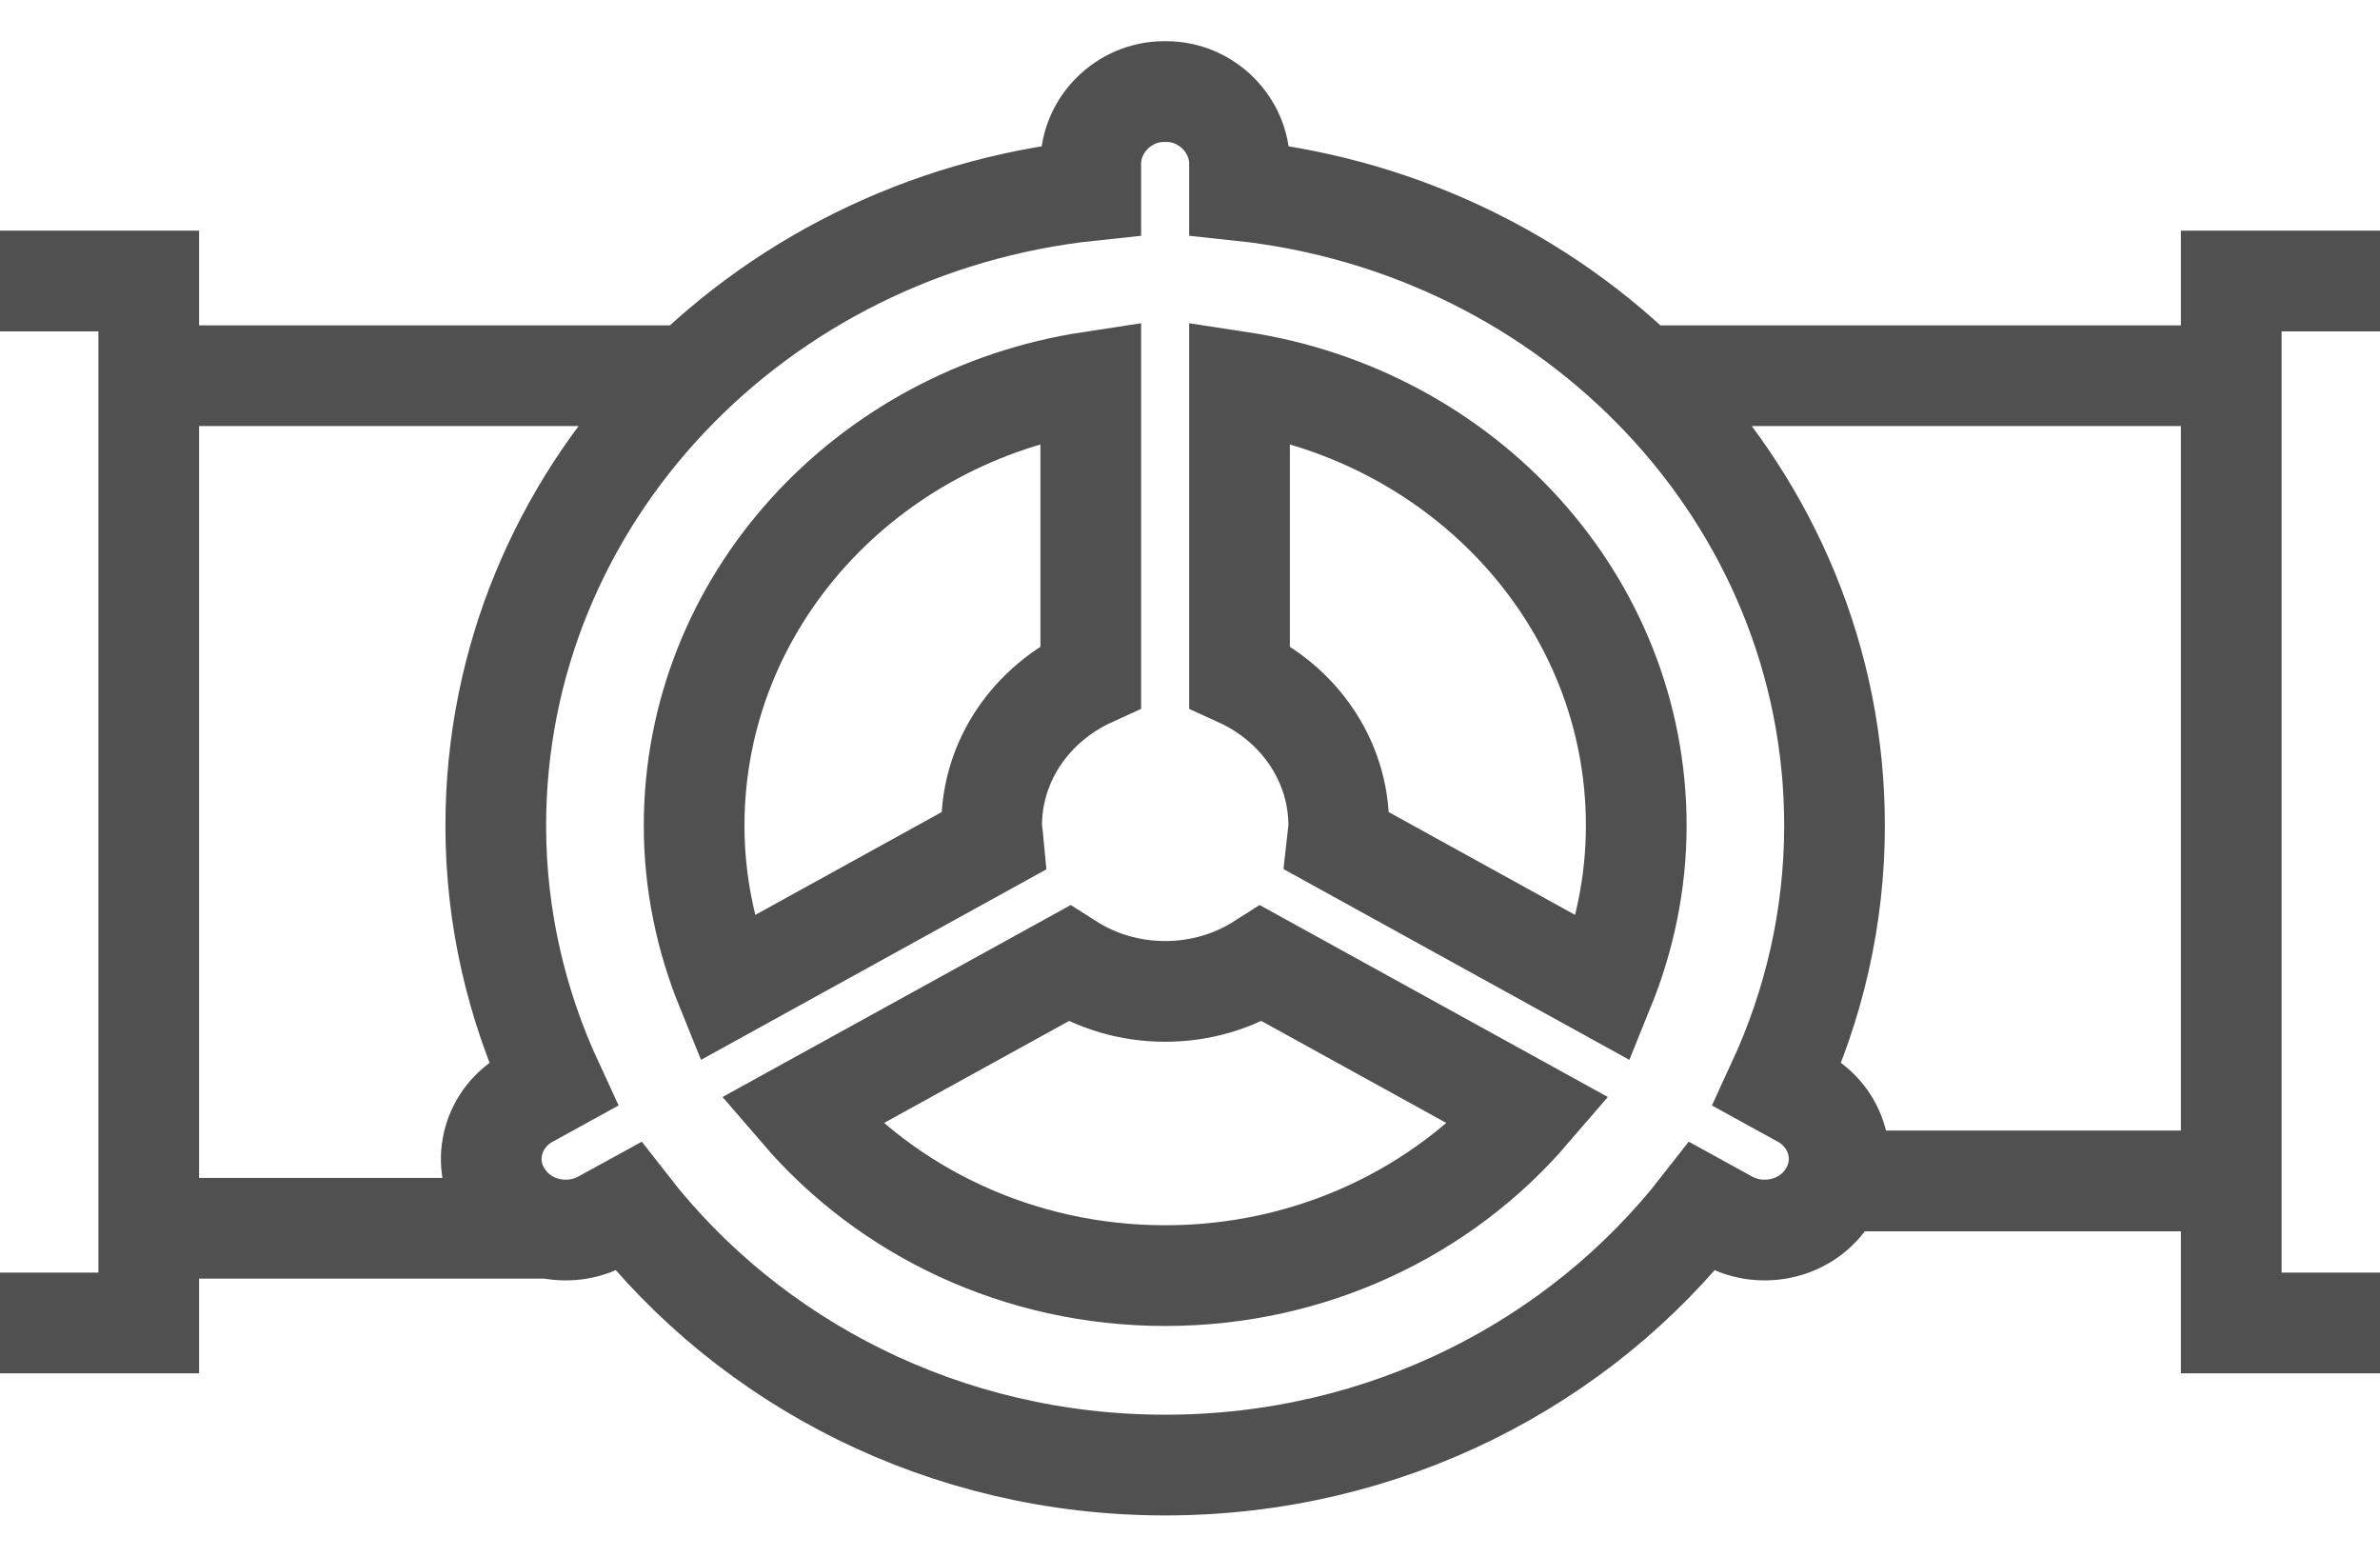
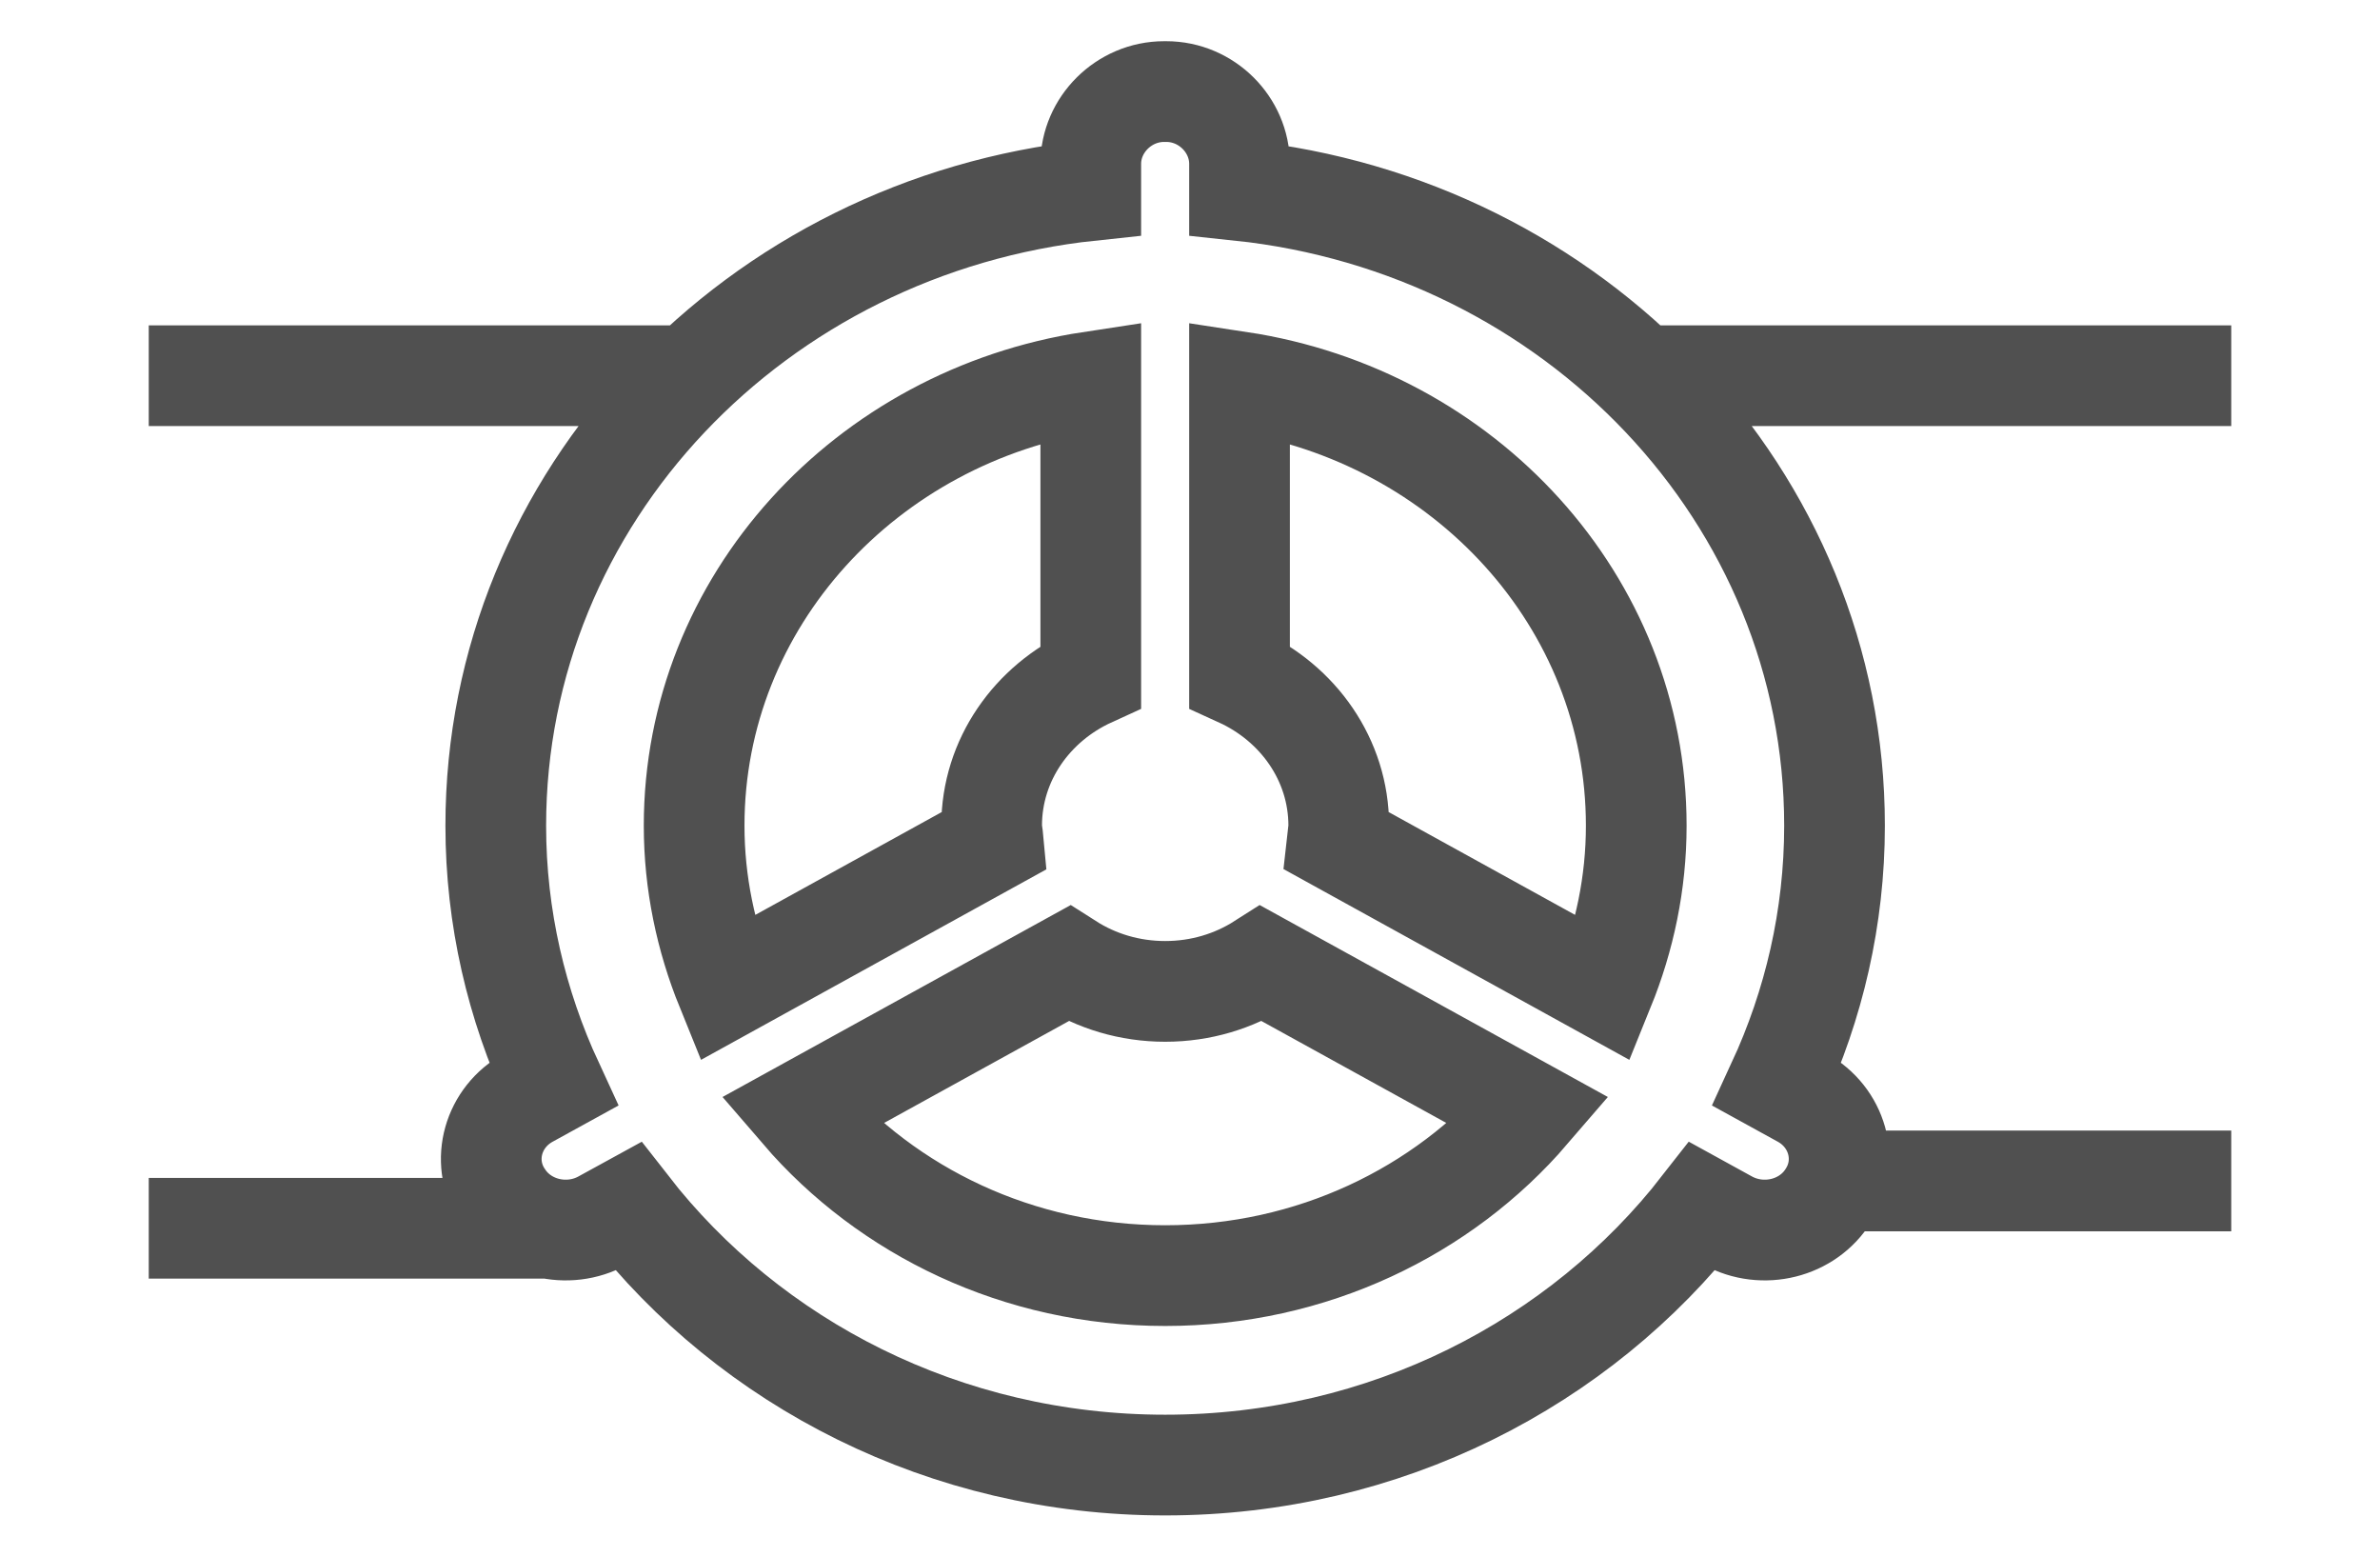
<svg xmlns="http://www.w3.org/2000/svg" width="26" height="17" viewBox="0 0 26 17">
  <g fill="none" fill-rule="evenodd" stroke="#505050" stroke-width="1.1" transform="translate(0 1)">
    <path d="M17.523 9.794L14.607 8.186C14.613 8.13 14.625 8.075 14.625 8.017 14.625 7.297 14.18 6.679 13.541 6.388L13.541 3.17C15.997 3.543 17.875 5.568 17.875 8.017 17.875 8.644 17.747 9.242 17.523 9.794zM12.729 12.931C11.127 12.931 9.696 12.232 8.752 11.135L11.677 9.523C11.978 9.715 12.339 9.827 12.729 9.827 13.119 9.827 13.48 9.715 13.781 9.523L16.706 11.135C15.762 12.232 14.331 12.931 12.729 12.931zM7.583 8.017C7.583 5.568 9.462 3.543 11.916 3.17L11.916 6.388C11.278 6.679 10.833 7.297 10.833 8.017 10.833 8.075 10.846 8.13 10.851 8.186L7.935 9.794C7.711 9.242 7.583 8.644 7.583 8.017zM19.416 10.838C19.815 9.974 20.041 9.022 20.041 8.017 20.041 4.423 17.197 1.466 13.541 1.08L13.541.789C13.541.365 13.183-0 12.74-0L12.718-0C12.275-0 11.916.365 11.916.789L11.916 1.08C8.261 1.466 5.416 4.423 5.416 8.017 5.416 9.022 5.643 9.974 6.043 10.838L5.772 10.987C5.386 11.199 5.251 11.673 5.475 12.041 5.478 12.045 5.481 12.049 5.484 12.054 5.707 12.419 6.201 12.541 6.584 12.33L6.865 12.176C8.197 13.887 10.324 15 12.729 15 15.134 15 17.261 13.887 18.594 12.176L18.874 12.33C19.258 12.541 19.751 12.419 19.975 12.054L19.983 12.041C20.207 11.673 20.072 11.199 19.687 10.987L19.416 10.838zM24.375 11.897L20.042 11.897M17.875 3.103L24.375 3.103M1.625 3.103L7.583 3.103M5.958 12.414L1.625 12.414" />
-     <polyline points="0 2.069 1.625 2.069 1.625 13.448 0 13.448" />
-     <polyline points="26 13.448 24.375 13.448 24.375 2.069 26 2.069" />
  </g>
</svg>